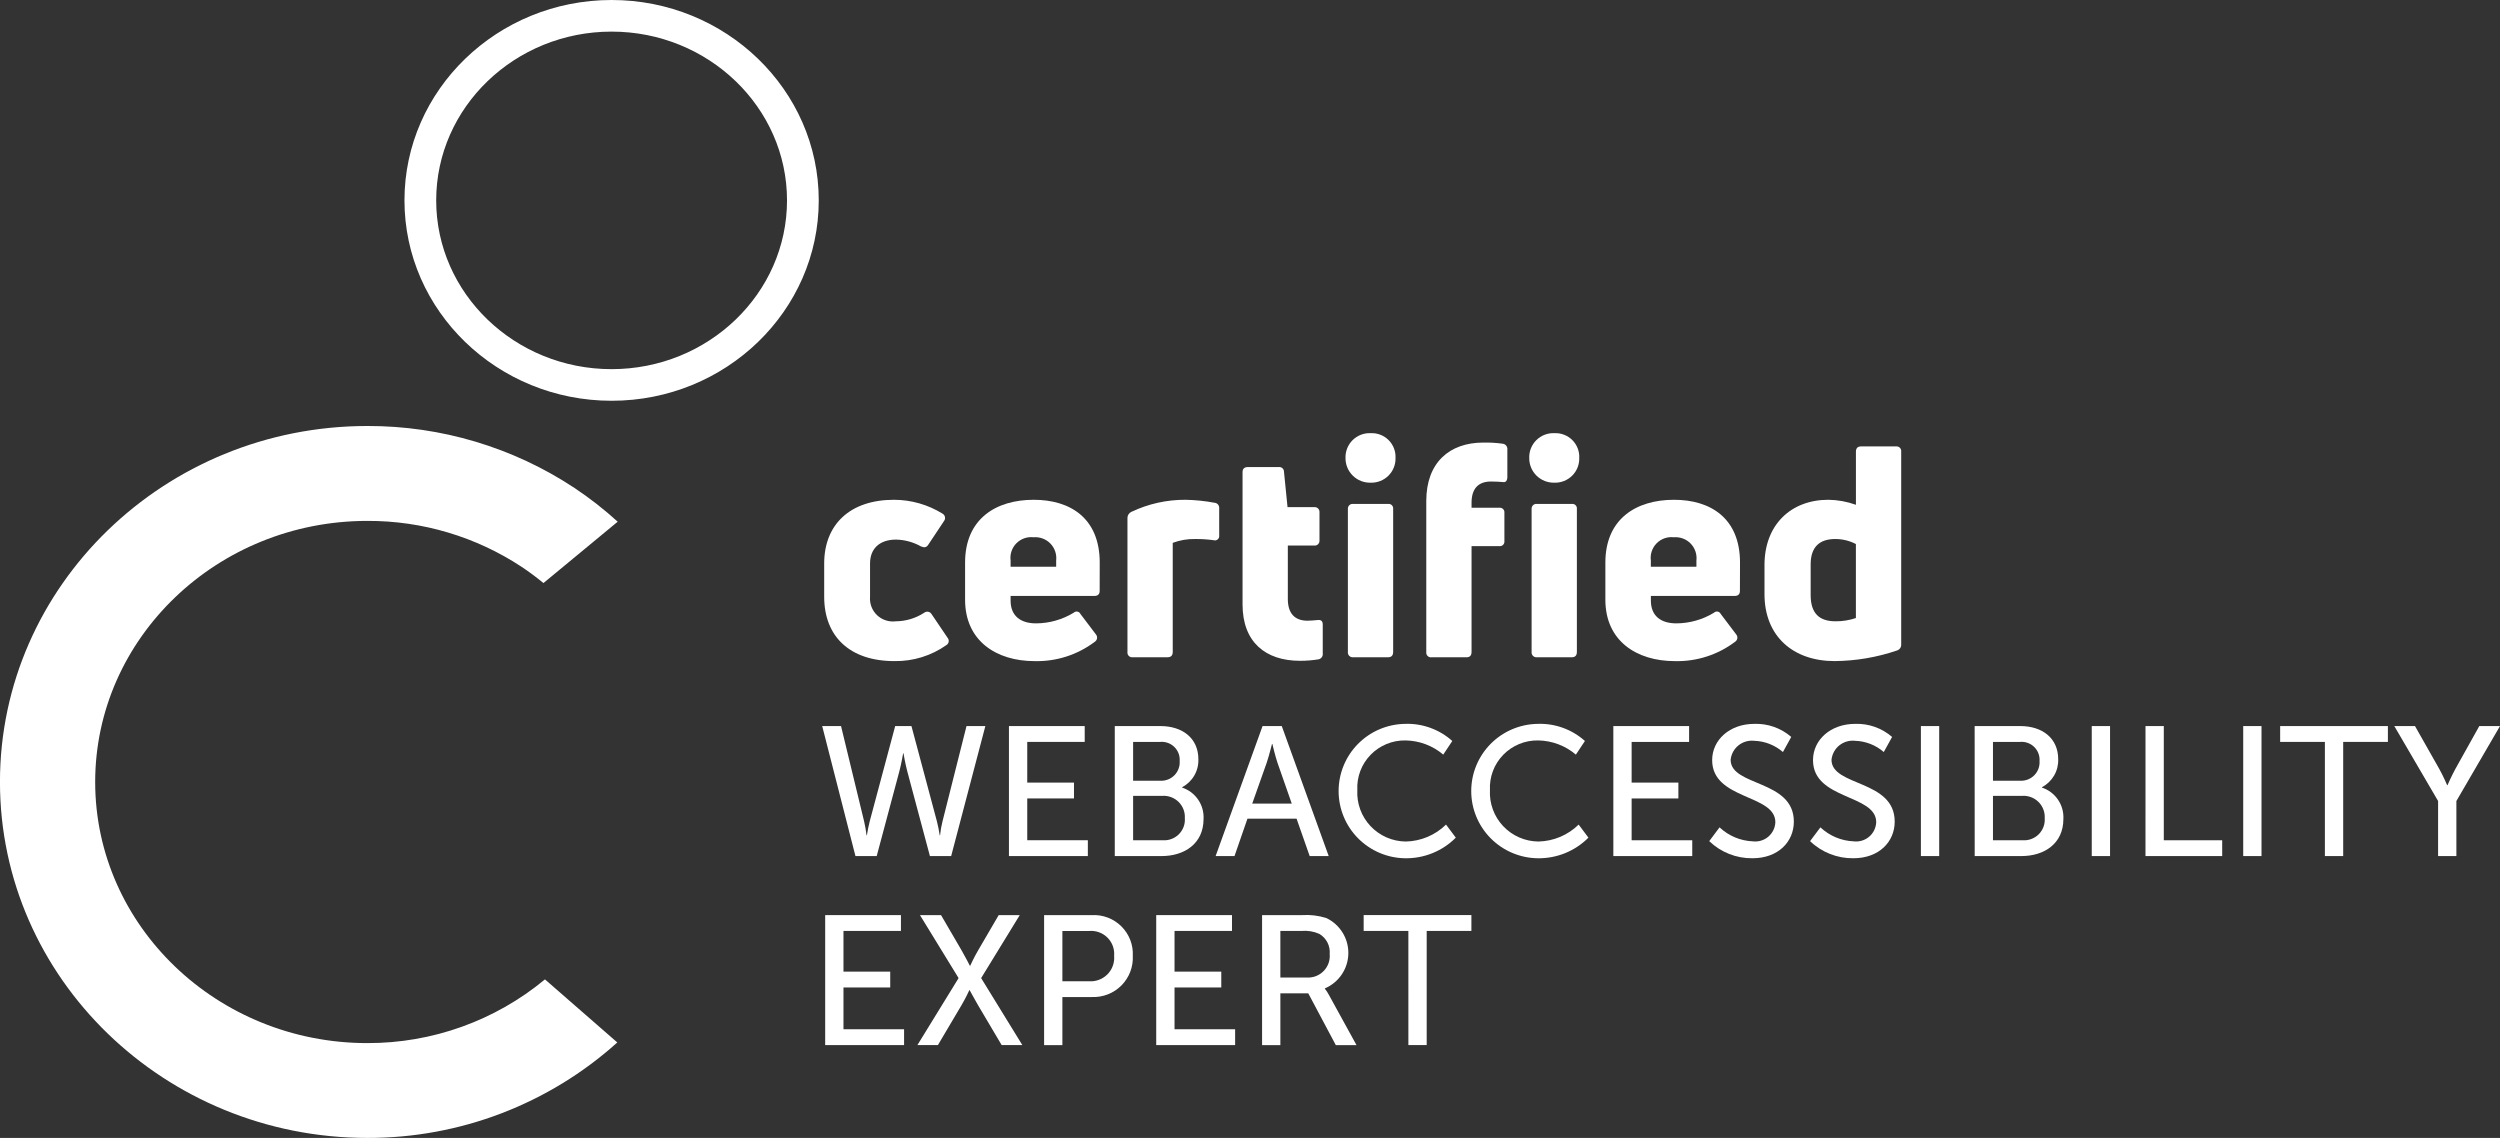
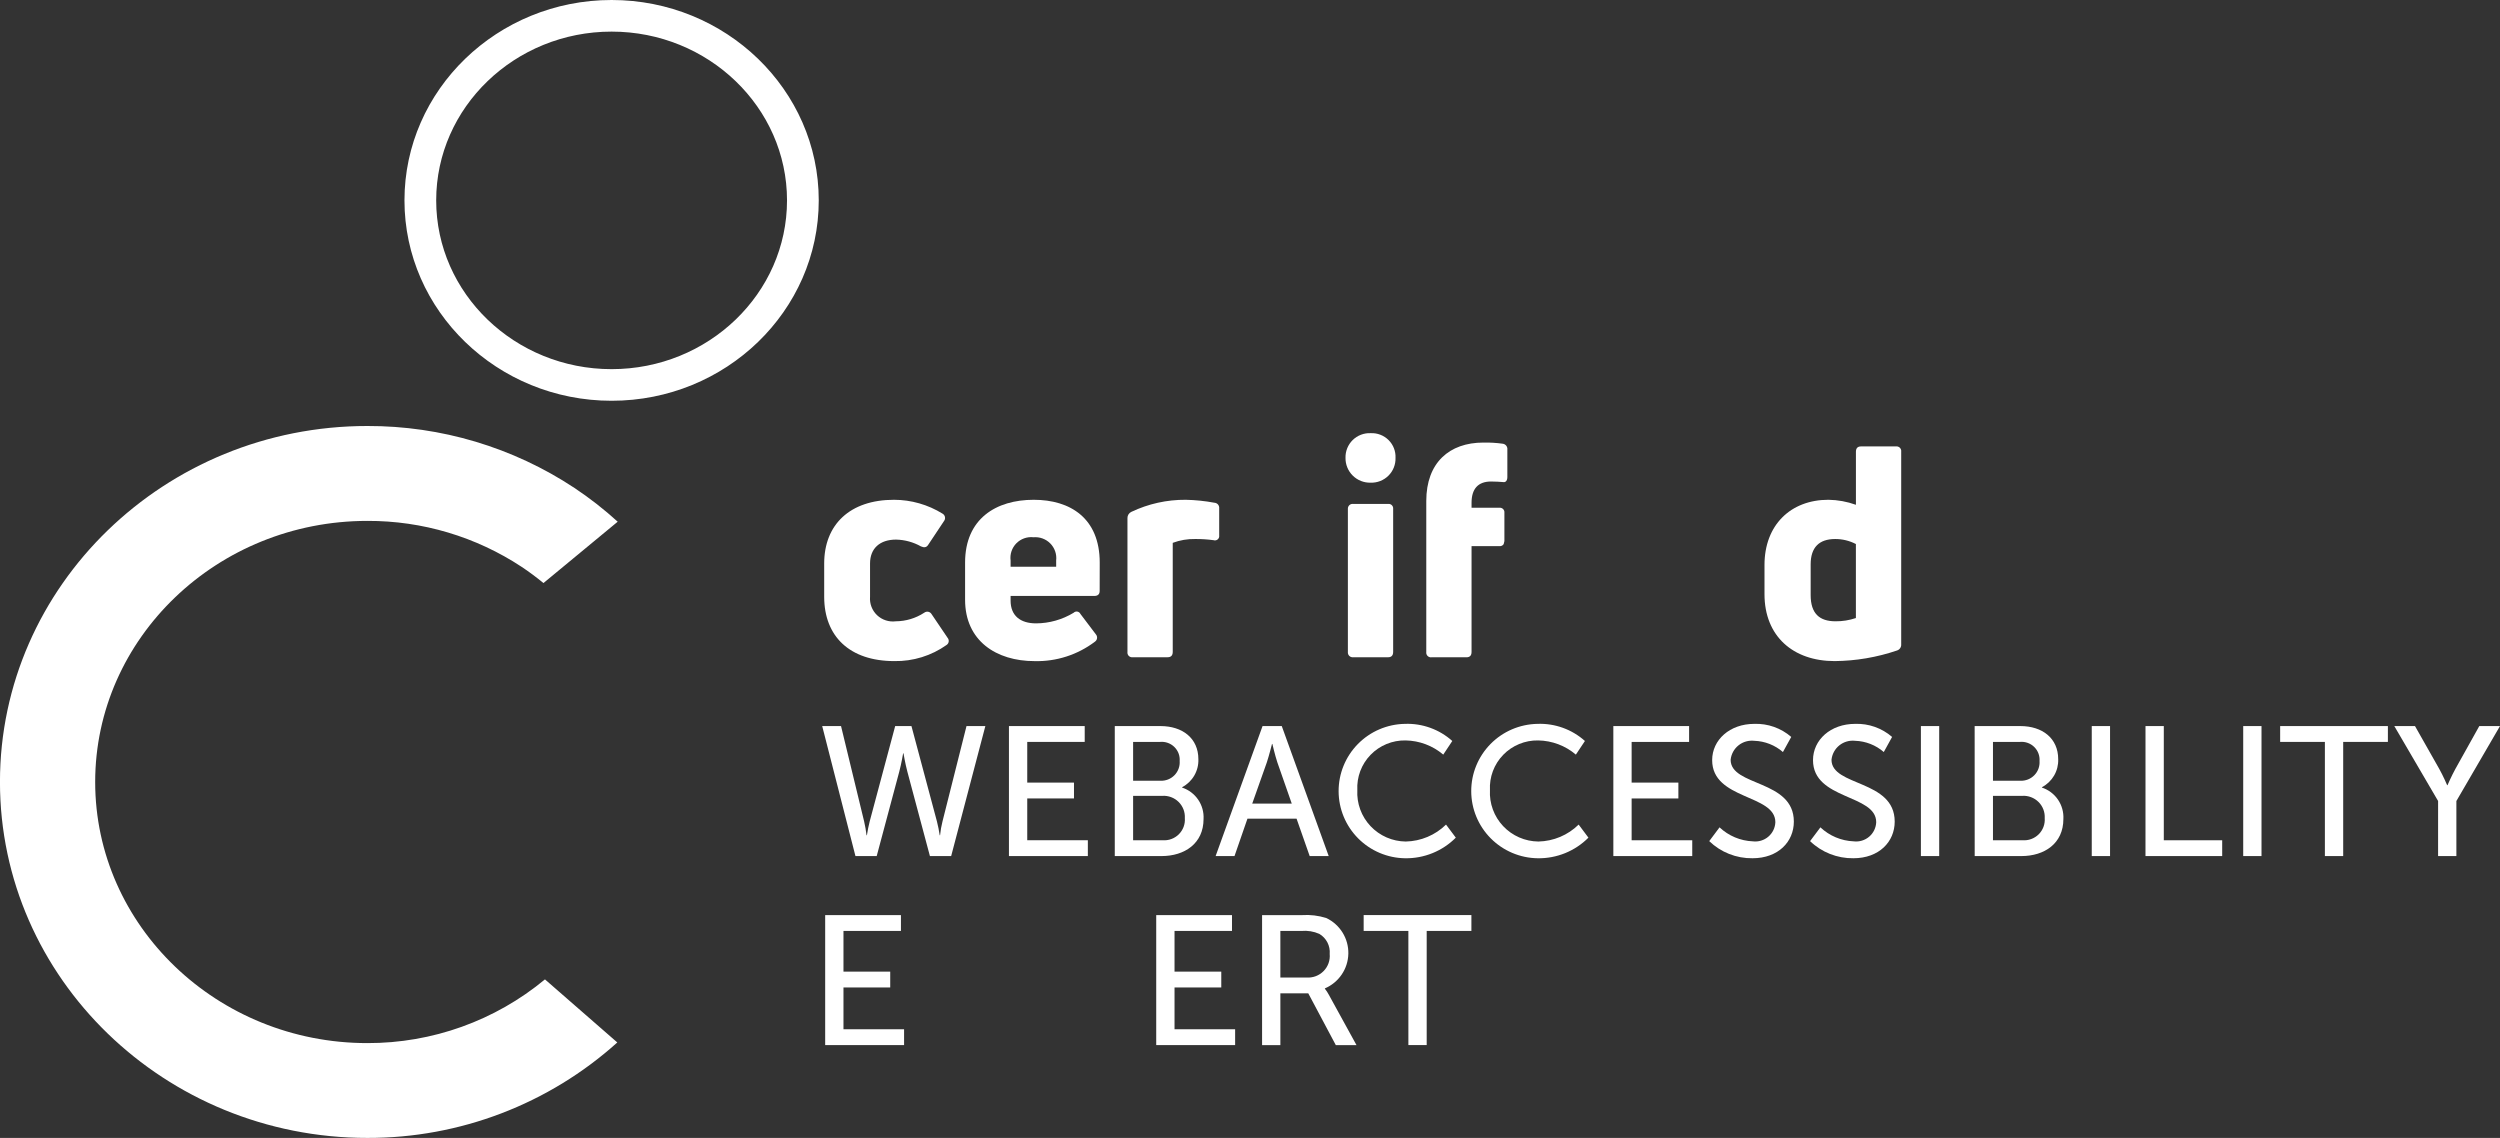
<svg xmlns="http://www.w3.org/2000/svg" width="290" height="132" viewBox="0 0 290 132" fill="none">
  <rect x="0" y="0" width="290" height="132" fill="#333333" stroke="none" />
  <g clip-path="url(#clip0_240_191)">
    <path d="M70.946 3.667C59.727 3.667 50.598 12.449 50.598 23.244C50.598 34.039 59.727 42.821 70.946 42.821C82.166 42.821 91.294 34.039 91.294 23.244C91.294 12.449 82.166 3.667 70.946 3.667ZM70.946 46.489C57.697 46.489 46.918 36.061 46.918 23.244C46.918 10.426 57.697 0 70.946 0C84.196 0 94.975 10.426 94.975 23.244C94.975 36.061 84.196 46.489 70.946 46.489Z" fill="white" />
    <path d="M63.216 113.609C57.429 118.402 50.137 121.017 42.613 121C25.204 121 11.041 107.41 11.041 90.712C11.041 74.014 25.204 60.424 42.613 60.424C48.983 60.401 55.217 62.26 60.527 65.766C61.405 66.349 62.238 66.977 63.043 67.634L71.652 60.517C70.082 59.09 68.408 57.782 66.642 56.605C59.52 51.894 51.157 49.393 42.609 49.416C19.113 49.416 -0.004 67.94 -0.004 90.708C-0.004 113.477 19.115 131.999 42.613 131.999C53.322 132.025 63.658 128.078 71.607 120.925L63.216 113.609Z" fill="white" />
    <path d="M103.741 76.687C98.558 76.687 95.606 73.813 95.606 69.229V65.365C95.606 60.849 98.592 57.975 103.705 57.975C105.695 57.979 107.644 58.536 109.334 59.583C109.406 59.624 109.469 59.68 109.517 59.747C109.566 59.814 109.599 59.891 109.616 59.972C109.632 60.053 109.631 60.137 109.612 60.217C109.593 60.298 109.557 60.373 109.506 60.439L107.687 63.175C107.481 63.517 107.206 63.551 106.828 63.381C105.947 62.886 104.957 62.615 103.946 62.593C102.057 62.593 100.925 63.62 100.925 65.365V69.231C100.893 69.624 100.949 70.019 101.09 70.388C101.231 70.756 101.452 71.088 101.738 71.361C102.025 71.633 102.368 71.838 102.744 71.96C103.12 72.083 103.519 72.121 103.911 72.071C105.084 72.063 106.23 71.717 107.21 71.075C107.276 71.024 107.352 70.988 107.432 70.969C107.513 70.95 107.597 70.949 107.678 70.965C107.76 70.981 107.837 71.015 107.904 71.063C107.971 71.112 108.027 71.174 108.068 71.246L109.918 73.984C109.969 74.043 110.007 74.112 110.03 74.186C110.053 74.261 110.059 74.339 110.05 74.417C110.041 74.494 110.015 74.569 109.975 74.636C109.935 74.703 109.882 74.761 109.818 74.806C108.047 76.065 105.916 76.725 103.741 76.687Z" fill="white" />
    <path d="M119.872 62.32C119.509 62.281 119.143 62.325 118.8 62.448C118.457 62.572 118.147 62.771 117.892 63.031C117.638 63.291 117.446 63.605 117.331 63.95C117.216 64.295 117.181 64.661 117.229 65.021V65.744H122.515V65.024C122.557 64.665 122.518 64.301 122.401 63.959C122.284 63.617 122.092 63.305 121.839 63.046C121.586 62.788 121.278 62.588 120.937 62.463C120.597 62.338 120.233 62.29 119.872 62.323M127.561 68.549C127.561 68.924 127.355 69.13 126.943 69.13H117.229V69.677C117.229 71.421 118.362 72.311 120.182 72.311C121.72 72.304 123.228 71.878 124.541 71.08C124.596 71.024 124.664 70.982 124.739 70.959C124.814 70.935 124.894 70.93 124.971 70.943C125.049 70.957 125.122 70.989 125.184 71.036C125.247 71.084 125.297 71.146 125.33 71.217L127.115 73.576C127.17 73.637 127.211 73.709 127.235 73.786C127.26 73.864 127.268 73.946 127.259 74.027C127.249 74.108 127.223 74.186 127.181 74.255C127.139 74.325 127.082 74.385 127.015 74.432C125.008 75.956 122.539 76.752 120.017 76.69C115.555 76.69 111.95 74.329 111.95 69.575V65.262C111.95 60.164 115.55 57.975 119.914 57.975C124.136 57.975 127.568 60.097 127.568 65.262L127.561 68.549Z" fill="white" />
    <path d="M131.403 76.242C131.319 76.254 131.233 76.246 131.153 76.219C131.072 76.192 130.999 76.147 130.94 76.088C130.88 76.028 130.834 75.955 130.808 75.875C130.781 75.795 130.773 75.71 130.785 75.626V60.098C130.781 59.947 130.822 59.8 130.901 59.672C130.981 59.544 131.095 59.442 131.232 59.378C133.203 58.44 135.363 57.96 137.547 57.975C138.664 57.998 139.778 58.113 140.876 58.318C140.955 58.323 141.033 58.344 141.105 58.379C141.176 58.415 141.239 58.465 141.291 58.525C141.342 58.586 141.381 58.657 141.404 58.733C141.427 58.809 141.435 58.889 141.426 58.968V62.114C141.439 62.198 141.43 62.285 141.4 62.364C141.369 62.444 141.319 62.515 141.254 62.57C141.188 62.625 141.11 62.663 141.026 62.679C140.942 62.695 140.855 62.689 140.774 62.662C140.069 62.566 139.357 62.52 138.645 62.526C137.755 62.507 136.87 62.658 136.037 62.97V75.623C136.037 76.033 135.831 76.239 135.453 76.239L131.403 76.242Z" fill="white" />
-     <path d="M151.687 72C151.996 72 152.408 71.965 152.786 71.931C153.232 71.863 153.438 72.031 153.438 72.444V75.796C153.46 75.95 153.422 76.106 153.333 76.233C153.244 76.359 153.11 76.448 152.957 76.481C152.243 76.598 151.519 76.656 150.795 76.652C146.814 76.652 144.136 74.497 144.136 70.119V54.76C144.136 54.383 144.342 54.179 144.754 54.179H148.323C148.401 54.168 148.481 54.174 148.556 54.197C148.631 54.219 148.701 54.258 148.76 54.31C148.819 54.362 148.865 54.426 148.897 54.498C148.928 54.57 148.944 54.648 148.942 54.726L149.354 58.83H152.443C152.523 58.82 152.605 58.828 152.682 58.853C152.76 58.879 152.83 58.921 152.889 58.976C152.948 59.032 152.994 59.1 153.024 59.175C153.053 59.251 153.066 59.332 153.06 59.413V62.701C153.066 62.781 153.053 62.862 153.024 62.938C152.994 63.013 152.948 63.081 152.889 63.136C152.83 63.192 152.759 63.234 152.682 63.259C152.605 63.284 152.523 63.292 152.443 63.281H149.388V69.472C149.388 71.149 150.177 72.004 151.688 72.004" fill="white" />
    <path d="M156.972 76.242C156.888 76.251 156.804 76.242 156.725 76.214C156.646 76.186 156.574 76.141 156.514 76.082C156.455 76.022 156.41 75.951 156.382 75.872C156.354 75.793 156.345 75.709 156.354 75.626V59.037C156.348 58.956 156.361 58.875 156.39 58.8C156.42 58.724 156.466 58.656 156.525 58.6C156.584 58.545 156.655 58.503 156.732 58.477C156.809 58.452 156.891 58.444 156.972 58.453H161.022C161.101 58.444 161.181 58.453 161.256 58.479C161.331 58.505 161.4 58.548 161.456 58.604C161.512 58.66 161.555 58.729 161.581 58.803C161.607 58.879 161.615 58.958 161.606 59.037V75.626C161.606 76.036 161.4 76.242 161.022 76.242H156.972ZM158.996 55.991C158.613 56.001 158.232 55.934 157.876 55.794C157.52 55.653 157.196 55.443 156.924 55.175C156.651 54.906 156.436 54.586 156.291 54.233C156.146 53.88 156.073 53.501 156.079 53.119C156.067 52.736 156.135 52.354 156.278 51.998C156.421 51.642 156.636 51.319 156.909 51.049C157.183 50.78 157.51 50.569 157.869 50.431C158.228 50.293 158.612 50.23 158.996 50.247C159.38 50.229 159.763 50.291 160.121 50.429C160.479 50.566 160.804 50.778 161.075 51.048C161.347 51.318 161.558 51.642 161.697 51.999C161.835 52.355 161.898 52.737 161.88 53.119C161.891 53.499 161.825 53.878 161.684 54.232C161.543 54.586 161.331 54.907 161.061 55.176C160.791 55.445 160.468 55.656 160.113 55.796C159.758 55.937 159.378 56.003 158.996 55.991Z" fill="white" />
-     <path d="M172.966 55.855C171.455 55.855 170.7 56.71 170.7 58.319V58.9H173.926C174.005 58.891 174.085 58.899 174.16 58.925C174.235 58.951 174.304 58.994 174.36 59.05C174.416 59.106 174.459 59.174 174.485 59.249C174.511 59.323 174.52 59.403 174.51 59.482V62.77C174.519 62.848 174.511 62.928 174.484 63.002C174.458 63.077 174.416 63.145 174.359 63.201C174.303 63.257 174.235 63.299 174.16 63.325C174.085 63.351 174.005 63.36 173.926 63.35H170.7V75.63C170.7 76.04 170.494 76.246 170.116 76.246H166.066C165.982 76.258 165.896 76.25 165.816 76.223C165.735 76.197 165.662 76.152 165.602 76.092C165.542 76.032 165.497 75.959 165.47 75.879C165.444 75.799 165.436 75.714 165.448 75.63V58.113C165.448 53.666 168.126 51.338 172.073 51.338C172.83 51.324 173.588 51.369 174.338 51.474C174.496 51.499 174.638 51.585 174.734 51.713C174.83 51.84 174.872 52 174.853 52.158V55.343C174.853 55.72 174.681 55.959 174.406 55.924C173.995 55.89 173.48 55.855 172.966 55.855Z" fill="white" />
-     <path d="M178.284 76.242C178.2 76.251 178.116 76.242 178.037 76.214C177.957 76.186 177.886 76.141 177.826 76.082C177.767 76.022 177.722 75.951 177.694 75.872C177.666 75.793 177.657 75.709 177.666 75.626V59.037C177.66 58.956 177.673 58.875 177.702 58.8C177.732 58.724 177.778 58.656 177.837 58.6C177.896 58.545 177.967 58.503 178.044 58.477C178.121 58.452 178.203 58.444 178.284 58.453H182.335C182.414 58.444 182.494 58.453 182.569 58.479C182.644 58.505 182.712 58.548 182.768 58.604C182.825 58.66 182.867 58.729 182.893 58.804C182.919 58.879 182.927 58.958 182.918 59.037V75.626C182.918 76.036 182.713 76.242 182.335 76.242H178.284ZM180.309 55.991C179.926 56.001 179.545 55.934 179.189 55.794C178.833 55.653 178.509 55.443 178.236 55.175C177.964 54.906 177.749 54.586 177.604 54.233C177.458 53.88 177.386 53.501 177.392 53.119C177.38 52.736 177.448 52.354 177.591 51.998C177.734 51.642 177.949 51.319 178.222 51.049C178.496 50.78 178.823 50.569 179.182 50.431C179.541 50.293 179.925 50.23 180.309 50.247C180.693 50.229 181.075 50.291 181.433 50.429C181.791 50.566 182.117 50.778 182.388 51.048C182.659 51.318 182.871 51.642 183.01 51.999C183.148 52.355 183.211 52.737 183.193 53.119C183.204 53.499 183.137 53.878 182.997 54.232C182.856 54.586 182.644 54.907 182.374 55.176C182.104 55.445 181.781 55.656 181.426 55.796C181.071 55.937 180.691 56.003 180.309 55.991Z" fill="white" />
-     <path d="M194.142 62.32C193.78 62.281 193.413 62.325 193.07 62.448C192.727 62.571 192.416 62.77 192.162 63.03C191.907 63.29 191.715 63.605 191.6 63.95C191.485 64.294 191.45 64.661 191.498 65.021V65.744H196.784V65.024C196.826 64.665 196.787 64.301 196.67 63.959C196.554 63.617 196.362 63.306 196.109 63.047C195.856 62.788 195.548 62.589 195.208 62.464C194.867 62.338 194.504 62.29 194.142 62.323M201.831 68.549C201.831 68.924 201.624 69.13 201.213 69.13H191.502V69.677C191.502 71.421 192.635 72.311 194.453 72.311C195.992 72.304 197.5 71.879 198.814 71.08C198.869 71.024 198.937 70.982 199.012 70.959C199.087 70.935 199.167 70.93 199.244 70.943C199.322 70.957 199.395 70.989 199.458 71.036C199.52 71.084 199.57 71.146 199.603 71.217L201.388 73.576C201.443 73.637 201.484 73.708 201.509 73.786C201.534 73.864 201.542 73.946 201.533 74.027C201.523 74.108 201.497 74.186 201.454 74.256C201.412 74.326 201.355 74.386 201.288 74.432C199.281 75.957 196.812 76.753 194.289 76.69C189.825 76.69 186.223 74.329 186.223 69.575V65.262C186.223 60.164 189.822 57.975 194.185 57.975C198.408 57.975 201.841 60.097 201.841 65.262L201.831 68.549Z" fill="white" />
+     <path d="M172.966 55.855C171.455 55.855 170.7 56.71 170.7 58.319V58.9H173.926C174.005 58.891 174.085 58.899 174.16 58.925C174.235 58.951 174.304 58.994 174.36 59.05C174.416 59.106 174.459 59.174 174.485 59.249C174.511 59.323 174.52 59.403 174.51 59.482V62.77C174.458 63.077 174.416 63.145 174.359 63.201C174.303 63.257 174.235 63.299 174.16 63.325C174.085 63.351 174.005 63.36 173.926 63.35H170.7V75.63C170.7 76.04 170.494 76.246 170.116 76.246H166.066C165.982 76.258 165.896 76.25 165.816 76.223C165.735 76.197 165.662 76.152 165.602 76.092C165.542 76.032 165.497 75.959 165.47 75.879C165.444 75.799 165.436 75.714 165.448 75.63V58.113C165.448 53.666 168.126 51.338 172.073 51.338C172.83 51.324 173.588 51.369 174.338 51.474C174.496 51.499 174.638 51.585 174.734 51.713C174.83 51.84 174.872 52 174.853 52.158V55.343C174.853 55.72 174.681 55.959 174.406 55.924C173.995 55.89 173.48 55.855 172.966 55.855Z" fill="white" />
    <path d="M212.915 72.07C213.72 72.078 214.521 71.951 215.283 71.693V63.107C214.542 62.723 213.719 62.524 212.884 62.526C211.031 62.526 210.036 63.484 210.036 65.468V69.025C210.036 71.179 211.065 72.07 212.919 72.07M215.287 52.401C215.287 51.99 215.493 51.785 215.871 51.785H219.923C220.006 51.773 220.092 51.781 220.172 51.808C220.253 51.835 220.325 51.88 220.385 51.939C220.445 51.999 220.49 52.072 220.517 52.152C220.544 52.232 220.551 52.317 220.539 52.401V74.737C220.552 74.893 220.511 75.049 220.424 75.179C220.337 75.31 220.208 75.407 220.058 75.456C217.726 76.249 215.281 76.665 212.817 76.687C208.01 76.687 204.681 73.814 204.681 68.922V65.534C204.681 60.916 207.703 57.974 212.096 57.974C213.185 57.99 214.263 58.187 215.287 58.556V52.401Z" fill="white" />
    <path d="M105.728 84.224L108.685 95.289C108.819 95.817 108.926 96.352 109.006 96.89H109.049C109.1 96.35 109.194 95.815 109.328 95.289L112.114 84.224H114.301L110.335 99.304H107.87L105.256 89.52C104.999 88.561 104.806 87.385 104.806 87.385H104.763C104.763 87.385 104.57 88.561 104.313 89.52L101.697 99.304H99.232L95.375 84.224H97.56L100.24 95.289C100.362 95.817 100.455 96.352 100.519 96.89H100.562C100.642 96.352 100.749 95.817 100.883 95.289L103.841 84.224H105.728Z" fill="white" />
    <path d="M117.037 84.224H125.826V86.061H119.16V90.782H124.582V92.619H119.16V97.467H126.19V99.304H117.037V84.224Z" fill="white" />
    <path d="M129.314 84.224H134.613C137.164 84.224 139.012 85.634 139.012 88.069C139.036 88.732 138.871 89.388 138.537 89.963C138.204 90.537 137.714 91.006 137.126 91.316V91.358C137.885 91.61 138.54 92.104 138.989 92.764C139.439 93.425 139.658 94.214 139.612 95.01C139.612 97.852 137.404 99.304 134.746 99.304H129.314V84.224ZM134.613 90.568C134.915 90.58 135.216 90.529 135.496 90.418C135.777 90.307 136.03 90.138 136.241 89.922C136.451 89.706 136.613 89.449 136.717 89.166C136.821 88.883 136.863 88.582 136.842 88.282C136.864 87.981 136.821 87.679 136.714 87.396C136.607 87.114 136.44 86.858 136.223 86.646C136.007 86.435 135.747 86.273 135.461 86.172C135.176 86.071 134.872 86.033 134.57 86.061H131.441V90.568H134.613ZM134.849 97.467C135.195 97.496 135.543 97.45 135.869 97.331C136.195 97.213 136.492 97.025 136.739 96.782C136.985 96.538 137.175 96.244 137.297 95.92C137.418 95.596 137.468 95.249 137.441 94.905C137.461 94.558 137.407 94.211 137.283 93.887C137.158 93.563 136.966 93.269 136.719 93.025C136.472 92.78 136.175 92.591 135.849 92.469C135.523 92.348 135.174 92.296 134.827 92.319H131.441V97.467H134.849Z" fill="white" />
    <path d="M150.402 94.968H144.703L143.203 99.304H141.012L146.456 84.224H148.685L154.13 99.304H151.923L150.402 94.968ZM147.552 86.3C147.552 86.3 147.209 87.667 146.952 88.436L145.258 93.219H149.845L148.173 88.436C147.915 87.667 147.595 86.3 147.595 86.3H147.552Z" fill="white" />
    <path d="M162.959 83.968C164.984 83.891 166.96 84.603 168.467 85.954L167.417 87.535C166.195 86.496 164.649 85.915 163.044 85.89C162.288 85.876 161.539 86.017 160.841 86.304C160.143 86.592 159.512 87.019 158.987 87.561C158.462 88.102 158.055 88.745 157.79 89.45C157.526 90.154 157.41 90.906 157.45 91.657C157.409 92.42 157.524 93.183 157.787 93.9C158.05 94.618 158.457 95.275 158.981 95.831C159.506 96.388 160.138 96.833 160.84 97.14C161.542 97.447 162.299 97.609 163.066 97.617C164.818 97.581 166.491 96.878 167.739 95.652L168.874 97.168C168.107 97.939 167.191 98.549 166.182 98.959C165.173 99.37 164.091 99.574 163.002 99.559C160.948 99.533 158.987 98.703 157.542 97.248C156.097 95.793 155.284 93.831 155.279 91.784C155.273 89.738 156.075 87.771 157.512 86.308C158.949 84.846 160.905 84.006 162.959 83.968Z" fill="white" />
    <path d="M178.343 83.968C180.368 83.891 182.344 84.603 183.851 85.954L182.801 87.535C181.58 86.496 180.034 85.915 178.429 85.89C177.673 85.876 176.924 86.017 176.226 86.305C175.528 86.592 174.897 87.019 174.372 87.561C173.847 88.102 173.44 88.745 173.175 89.45C172.911 90.154 172.795 90.906 172.835 91.658C172.794 92.42 172.909 93.183 173.172 93.901C173.435 94.618 173.842 95.275 174.366 95.832C174.891 96.388 175.523 96.833 176.225 97.14C176.927 97.447 177.684 97.609 178.451 97.617C180.203 97.581 181.875 96.878 183.123 95.652L184.258 97.168C183.491 97.939 182.575 98.549 181.566 98.96C180.557 99.37 179.475 99.574 178.386 99.559C176.332 99.533 174.371 98.703 172.926 97.248C171.481 95.793 170.668 93.831 170.663 91.784C170.657 89.738 171.459 87.771 172.896 86.308C174.333 84.846 176.289 84.006 178.343 83.968Z" fill="white" />
    <path d="M187.147 84.224H195.935V86.061H189.269V90.782H194.692V92.619H189.269V97.467H196.301V99.304H187.149L187.147 84.224Z" fill="white" />
    <path d="M199.467 95.972C200.515 96.959 201.886 97.536 203.327 97.596C203.647 97.635 203.973 97.607 204.282 97.514C204.591 97.421 204.878 97.266 205.123 97.057C205.369 96.848 205.569 96.59 205.71 96.301C205.85 96.011 205.929 95.695 205.941 95.374C205.941 92.106 198.611 92.81 198.611 88.175C198.611 85.826 200.647 83.968 203.499 83.968C205.069 83.914 206.601 84.456 207.785 85.484L206.82 87.236C205.896 86.434 204.723 85.974 203.499 85.933C203.173 85.896 202.843 85.923 202.529 86.014C202.214 86.105 201.92 86.257 201.665 86.462C201.41 86.666 201.198 86.92 201.041 87.207C200.885 87.494 200.787 87.809 200.754 88.134C200.754 91.252 208.086 90.418 208.086 95.307C208.086 97.635 206.286 99.557 203.287 99.557C201.417 99.581 199.614 98.867 198.271 97.571L199.467 95.972Z" fill="white" />
    <path d="M211.167 95.972C212.214 96.959 213.585 97.536 215.025 97.596C215.346 97.635 215.671 97.607 215.981 97.514C216.29 97.421 216.576 97.266 216.822 97.057C217.068 96.848 217.268 96.59 217.408 96.301C217.549 96.011 217.628 95.695 217.64 95.374C217.64 92.106 210.309 92.81 210.309 88.175C210.309 85.826 212.346 83.968 215.197 83.968C216.767 83.914 218.299 84.456 219.484 85.484L218.519 87.236C217.595 86.434 216.422 85.974 215.197 85.933C214.872 85.896 214.542 85.923 214.228 86.014C213.913 86.105 213.619 86.257 213.364 86.462C213.109 86.666 212.897 86.92 212.741 87.207C212.585 87.494 212.487 87.809 212.454 88.134C212.454 91.252 219.785 90.418 219.785 95.307C219.785 97.635 217.985 99.557 214.985 99.557C213.116 99.581 211.313 98.867 209.969 97.571L211.167 95.972Z" fill="white" />
    <path d="M222.824 84.224H224.946V99.304H222.824V84.224Z" fill="white" />
    <path d="M229.059 84.224H234.358C236.908 84.224 238.752 85.634 238.752 88.069C238.775 88.732 238.611 89.388 238.277 89.963C237.943 90.537 237.454 91.006 236.865 91.316V91.358C237.625 91.61 238.28 92.104 238.729 92.764C239.178 93.425 239.397 94.214 239.352 95.01C239.352 97.852 237.144 99.304 234.487 99.304H229.064L229.059 84.224ZM234.358 90.568C234.659 90.58 234.96 90.529 235.241 90.418C235.521 90.307 235.775 90.138 235.985 89.922C236.196 89.706 236.358 89.449 236.462 89.166C236.565 88.883 236.608 88.582 236.586 88.282C236.609 87.981 236.565 87.679 236.458 87.396C236.352 87.114 236.184 86.858 235.968 86.646C235.752 86.435 235.492 86.273 235.206 86.172C234.921 86.071 234.616 86.033 234.315 86.061H231.185V90.568H234.358ZM234.593 97.467C234.939 97.496 235.287 97.45 235.614 97.332C235.94 97.214 236.237 97.026 236.484 96.783C236.73 96.539 236.921 96.245 237.042 95.921C237.164 95.596 237.213 95.25 237.187 94.905C237.207 94.558 237.153 94.211 237.028 93.887C236.904 93.563 236.711 93.269 236.464 93.025C236.217 92.78 235.92 92.591 235.594 92.469C235.268 92.347 234.919 92.296 234.572 92.319H231.185V97.467H234.593Z" fill="white" />
    <path d="M242.644 84.224H244.766V99.304H242.644V84.224Z" fill="white" />
    <path d="M248.879 84.224H251.001V97.467H257.774V99.304H248.876L248.879 84.224Z" fill="white" />
    <path d="M260.213 84.224H262.335V99.304H260.213V84.224Z" fill="white" />
    <path d="M269.687 86.061H264.498V84.224H276.995V86.061H271.81V99.304H269.687V86.061Z" fill="white" />
    <path d="M282.82 92.918L277.739 84.224H280.139L282.946 89.18C283.418 90.013 283.868 91.081 283.868 91.081H283.911C283.911 91.081 284.362 90.034 284.833 89.18L287.598 84.224H289.998L284.94 92.918V99.304H282.818L282.82 92.918Z" fill="white" />
    <path d="M95.721 106.153H104.509V107.988H97.843V112.709H103.266V114.546H97.843V119.394H104.873V121.231H95.721V106.153Z" fill="white" />
-     <path d="M111.197 113.458L106.716 106.153H109.16L111.539 110.233C112.01 111.044 112.503 112.026 112.503 112.026H112.546C112.546 112.026 112.975 111.065 113.468 110.233L115.848 106.153H118.291L113.812 113.458L118.591 121.229H116.192L113.448 116.593C112.955 115.739 112.483 114.864 112.483 114.864H112.44C112.44 114.864 112.033 115.76 111.54 116.593L108.797 121.229H106.418L111.197 113.458Z" fill="white" />
-     <path d="M121.116 106.153H126.646C127.278 106.118 127.91 106.216 128.502 106.441C129.093 106.666 129.631 107.012 130.08 107.457C130.528 107.902 130.878 108.436 131.106 109.025C131.334 109.613 131.436 110.243 131.404 110.873C131.436 111.506 131.336 112.139 131.109 112.732C130.882 113.324 130.533 113.862 130.086 114.313C129.638 114.763 129.1 115.115 128.508 115.346C127.915 115.577 127.281 115.683 126.646 115.656H123.237V121.235H121.116V106.153ZM126.303 113.824C126.698 113.856 127.096 113.801 127.467 113.663C127.839 113.526 128.177 113.31 128.456 113.029C128.736 112.749 128.951 112.411 129.086 112.039C129.221 111.668 129.273 111.271 129.239 110.877C129.273 110.488 129.22 110.097 129.085 109.73C128.95 109.364 128.736 109.031 128.458 108.756C128.18 108.481 127.845 108.27 127.476 108.139C127.107 108.007 126.714 107.958 126.324 107.994H123.237V113.824H126.303Z" fill="white" />
    <path d="M134.122 106.153H142.911V107.988H136.245V112.709H141.668V114.546H136.245V119.394H143.275V121.231H134.122V106.153Z" fill="white" />
    <path d="M146.401 106.153H151.031C151.987 106.089 152.946 106.205 153.859 106.494C154.637 106.867 155.291 107.455 155.743 108.188C156.195 108.921 156.426 109.769 156.408 110.629C156.39 111.489 156.124 112.326 155.642 113.039C155.159 113.753 154.481 114.313 153.688 114.653V114.696C153.859 114.91 154.01 115.139 154.138 115.381L157.354 121.233H154.954L151.761 115.23H148.523V121.233H146.401V106.153ZM151.566 113.393C151.93 113.418 152.295 113.364 152.636 113.235C152.976 113.105 153.285 112.903 153.54 112.643C153.795 112.383 153.99 112.071 154.112 111.729C154.233 111.386 154.279 111.021 154.245 110.659C154.284 110.198 154.193 109.735 153.98 109.323C153.768 108.912 153.444 108.568 153.045 108.331C152.393 108.042 151.677 107.925 150.966 107.99H148.522V113.393H151.566Z" fill="white" />
    <path d="M163.371 107.988H158.184V106.151H170.682V107.988H165.496V121.231H163.373L163.371 107.988Z" fill="white" />
  </g>
  <defs>
    <clipPath id="clip0_240_191">
      <rect width="290" height="132" fill="white" />
    </clipPath>
  </defs>
</svg>